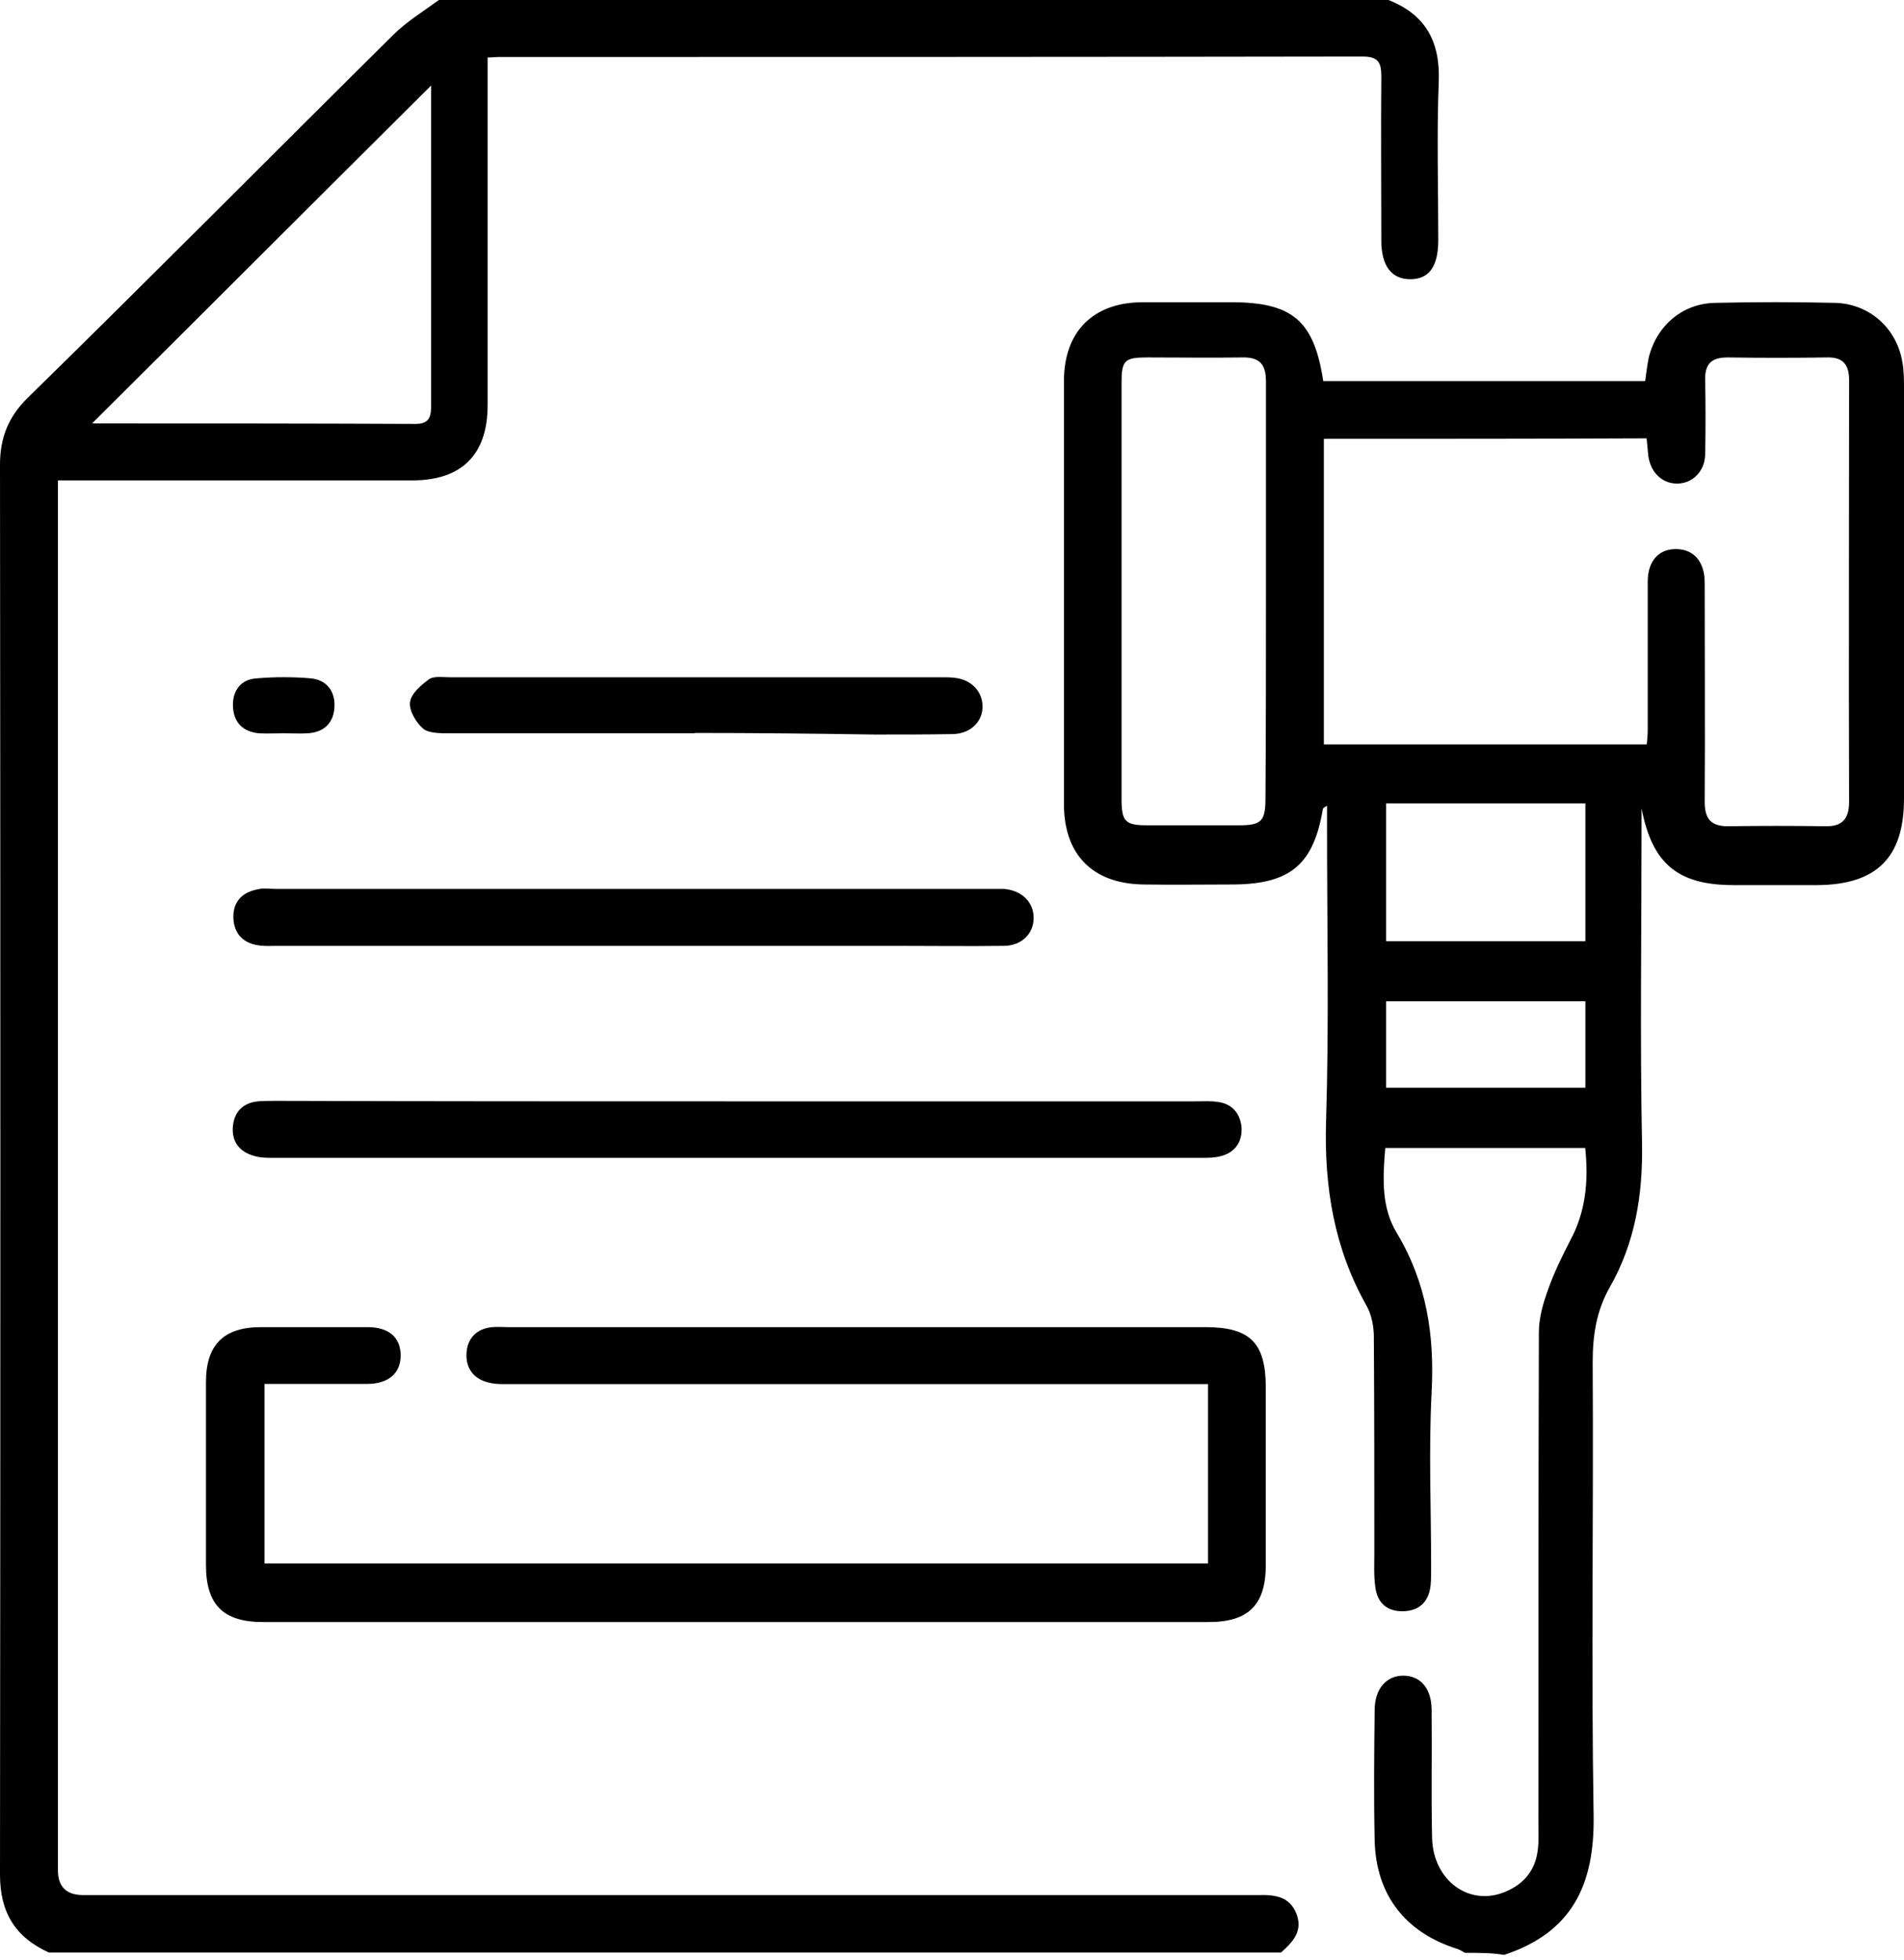
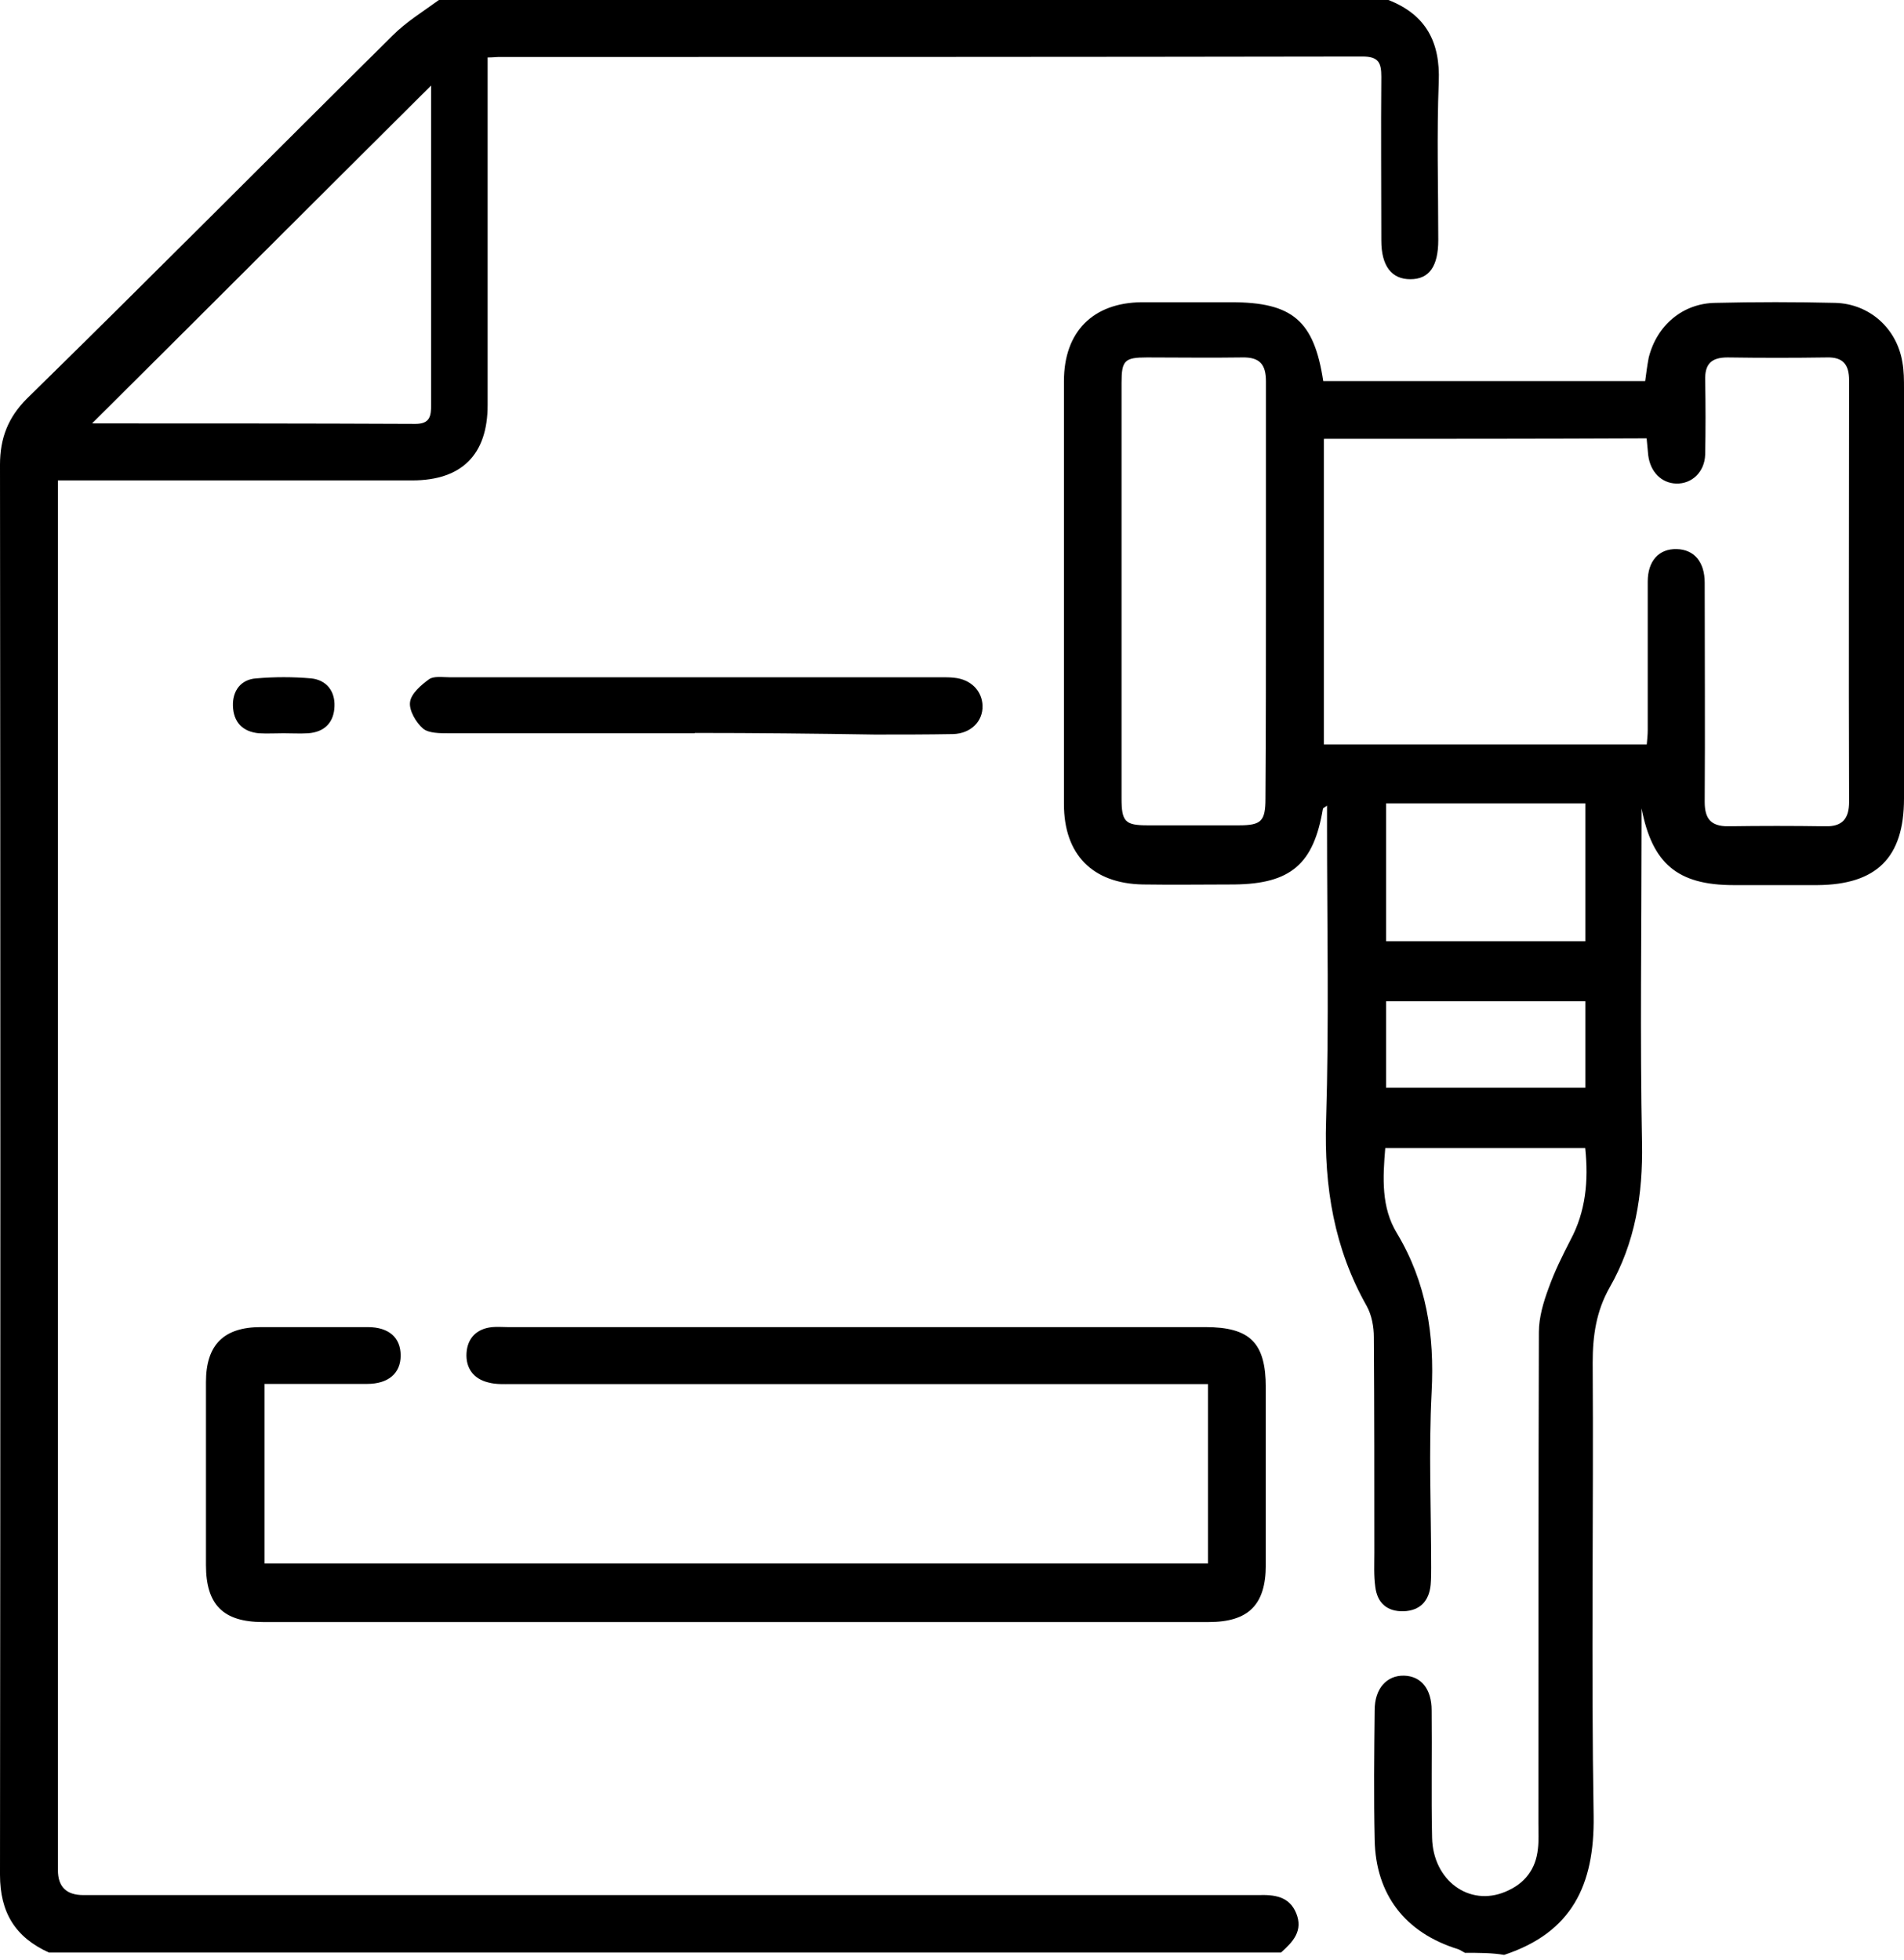
<svg xmlns="http://www.w3.org/2000/svg" width="102" height="105" viewBox="0 0 102 105" fill="none">
  <path d="M78.47 104.627C78.36 104.576 78.249 104.491 78.113 104.44C75.282 103.564 73.701 101.524 73.642 98.583C73.591 96.27 73.616 93.95 73.642 91.638C73.642 90.465 74.296 89.759 75.223 89.784C76.124 89.81 76.694 90.49 76.694 91.638C76.719 93.924 76.668 96.211 76.719 98.472C76.77 100.759 78.708 102.178 80.646 101.362C81.683 100.929 82.278 100.164 82.389 99.05C82.44 98.617 82.414 98.175 82.414 97.716C82.414 88.943 82.414 80.145 82.44 71.372C82.44 70.581 82.686 69.765 82.959 69.026C83.281 68.125 83.698 67.283 84.132 66.442C84.948 64.92 85.109 63.279 84.922 61.511H74.211C74.075 63.118 73.99 64.699 74.84 66.085C76.421 68.728 76.855 71.533 76.694 74.585C76.532 77.722 76.668 80.85 76.668 83.987C76.668 84.284 76.668 84.616 76.642 84.914C76.557 85.789 76.073 86.299 75.197 86.333C74.296 86.359 73.778 85.874 73.676 85.024C73.591 84.421 73.625 83.8 73.625 83.196C73.625 79.354 73.625 75.512 73.599 71.644C73.599 71.1 73.489 70.471 73.217 69.978C71.474 66.901 70.93 63.602 71.04 60.057C71.202 54.83 71.091 49.568 71.091 44.34V43.167C70.981 43.252 70.904 43.277 70.871 43.328C70.377 46.295 69.153 47.357 66.127 47.391C64.495 47.391 62.854 47.417 61.222 47.391C58.527 47.34 56.997 45.785 56.997 43.09V20.419C56.997 17.775 58.553 16.219 61.163 16.194H65.957C69.23 16.194 70.394 17.171 70.888 20.419H88.135C88.186 20.011 88.246 19.577 88.322 19.169C88.756 17.426 90.15 16.253 91.893 16.228C94.043 16.177 96.194 16.177 98.319 16.228C100.147 16.279 101.618 17.588 101.915 19.416C102 19.875 102 20.368 102 20.835V42.792C102 45.955 100.529 47.4 97.367 47.425H92.87C89.844 47.425 88.509 46.252 87.94 43.311V44.289C87.94 49.925 87.855 55.595 87.965 61.239C88.016 63.993 87.608 66.578 86.223 69C85.517 70.25 85.322 71.559 85.322 73.004C85.373 81.097 85.237 89.215 85.373 97.308C85.424 101.014 84.2 103.547 80.578 104.746C79.949 104.635 79.218 104.635 78.453 104.635L78.47 104.627ZM70.921 23.513V39.885H88.22C88.246 39.588 88.271 39.367 88.271 39.12V31.164C88.271 30.05 88.875 29.395 89.827 29.421C90.754 29.446 91.323 30.101 91.323 31.223C91.323 35.15 91.349 39.044 91.323 42.963C91.323 43.864 91.646 44.272 92.573 44.272C94.315 44.246 96.058 44.246 97.775 44.272C98.702 44.297 99.059 43.864 99.059 42.963C99.033 35.439 99.059 27.925 99.059 20.376C99.059 19.535 98.736 19.127 97.86 19.152C96.092 19.178 94.315 19.178 92.547 19.152C91.672 19.152 91.323 19.509 91.349 20.376C91.374 21.711 91.374 23.045 91.349 24.355C91.323 25.281 90.643 25.936 89.793 25.91C89.002 25.885 88.407 25.281 88.297 24.389C88.271 24.091 88.246 23.819 88.212 23.487C82.44 23.513 76.71 23.513 70.913 23.513H70.921ZM67.819 31.767V20.436C67.819 19.535 67.496 19.127 66.535 19.152C64.844 19.178 63.126 19.152 61.443 19.152C60.245 19.152 60.083 19.314 60.083 20.512V42.776C60.083 44.025 60.27 44.221 61.469 44.221H66.374C67.572 44.221 67.793 44 67.793 42.776C67.819 39.129 67.819 35.448 67.819 31.767ZM84.931 43.048H74.254V50.435H84.931V43.048ZM84.931 53.648H74.254V58.281H84.931V53.648Z" fill="black" />
  <path d="M74.381 0C76.396 0.791 77.161 2.261 77.076 4.386C76.965 7.217 77.05 10.022 77.05 12.862C77.05 14.281 76.557 14.961 75.554 14.961C74.551 14.961 73.999 14.256 73.999 12.887C73.999 9.971 73.973 7.03 73.999 4.114C73.999 3.375 73.863 3.026 72.987 3.026C57.567 3.052 42.121 3.052 26.692 3.052C26.556 3.052 26.42 3.077 26.123 3.077V21.711C26.123 24.355 24.737 25.74 22.093 25.74H3.103V100.206C3.103 101.096 3.556 101.541 4.463 101.541H67.402C68.244 101.515 69.068 101.592 69.442 102.519C69.816 103.445 69.281 104.04 68.626 104.618H2.618C0.816 103.802 0 102.468 0 100.453C0.026 75.274 0.026 50.103 0 24.899C0 23.479 0.434 22.365 1.445 21.354C8.042 14.893 14.519 8.356 21.031 1.904C21.77 1.165 22.663 0.621 23.513 0L74.381 0ZM23.105 4.573C17.052 10.592 10.983 16.67 4.956 22.663C4.871 22.637 4.956 22.688 5.007 22.688C10.753 22.688 16.508 22.688 22.255 22.714C23.045 22.714 23.096 22.28 23.096 21.677V12.904C23.096 10.073 23.096 7.234 23.096 4.565L23.105 4.573Z" fill="black" />
  <path d="M14.171 74.16V83.774H64.716V74.16H27.389C26.981 74.16 26.573 74.186 26.165 74.075C25.375 73.888 24.941 73.31 24.992 72.494C25.043 71.703 25.536 71.185 26.378 71.108C26.65 71.083 26.922 71.108 27.194 71.108H64.571C66.969 71.108 67.81 71.95 67.81 74.347V83.859C67.81 85.985 66.884 86.911 64.758 86.911H14.086C11.96 86.911 11.034 85.985 11.034 83.859V74.05C11.034 72.061 11.986 71.108 13.975 71.108H19.696C20.844 71.108 21.464 71.678 21.464 72.63C21.464 73.582 20.81 74.152 19.662 74.152C17.86 74.152 16.041 74.152 14.162 74.152L14.171 74.16Z" fill="black" />
-   <path d="M39.562 59.012H64.087C64.469 59.012 64.852 58.986 65.201 59.038C65.991 59.123 66.425 59.641 66.51 60.372C66.561 61.137 66.212 61.707 65.472 61.928C65.115 62.038 64.733 62.038 64.359 62.038H14.604C14.281 62.038 13.924 62.038 13.593 61.928C12.802 61.707 12.394 61.137 12.479 60.321C12.564 59.556 13.023 59.097 13.814 59.012C14.137 58.986 14.494 58.986 14.825 58.986C23.079 59.012 31.334 59.012 39.562 59.012Z" fill="black" />
-   <path d="M33.867 50.681H14.876C14.553 50.681 14.196 50.707 13.865 50.656C13.049 50.545 12.556 50.052 12.505 49.236C12.454 48.361 12.938 47.816 13.788 47.655C14.111 47.57 14.468 47.63 14.8 47.63H53.793C54.745 47.715 55.374 48.335 55.374 49.185C55.374 50.035 54.719 50.681 53.767 50.681C51.863 50.707 49.95 50.681 48.046 50.681C43.337 50.681 38.593 50.681 33.875 50.681H33.867Z" fill="black" />
  <path d="M37.216 39.29H24.032C23.573 39.29 22.969 39.29 22.671 39.044C22.289 38.721 21.906 38.066 21.966 37.624C22.017 37.165 22.569 36.698 22.977 36.4C23.224 36.213 23.717 36.289 24.066 36.289H50.409C50.656 36.289 50.902 36.289 51.115 36.315C52.016 36.4 52.611 37.021 52.636 37.811C52.662 38.653 52.007 39.307 51.055 39.333C49.67 39.358 48.276 39.358 46.856 39.358C43.694 39.307 40.455 39.273 37.208 39.273L37.216 39.29Z" fill="black" />
  <path d="M15.199 39.29C14.766 39.29 14.298 39.316 13.865 39.29C12.989 39.205 12.505 38.687 12.479 37.82C12.454 37.004 12.913 36.4 13.729 36.349C14.706 36.264 15.692 36.264 16.67 36.349C17.486 36.434 17.953 37.029 17.919 37.845C17.894 38.687 17.401 39.231 16.5 39.29C16.066 39.316 15.624 39.29 15.191 39.29H15.199Z" fill="black" />
</svg>